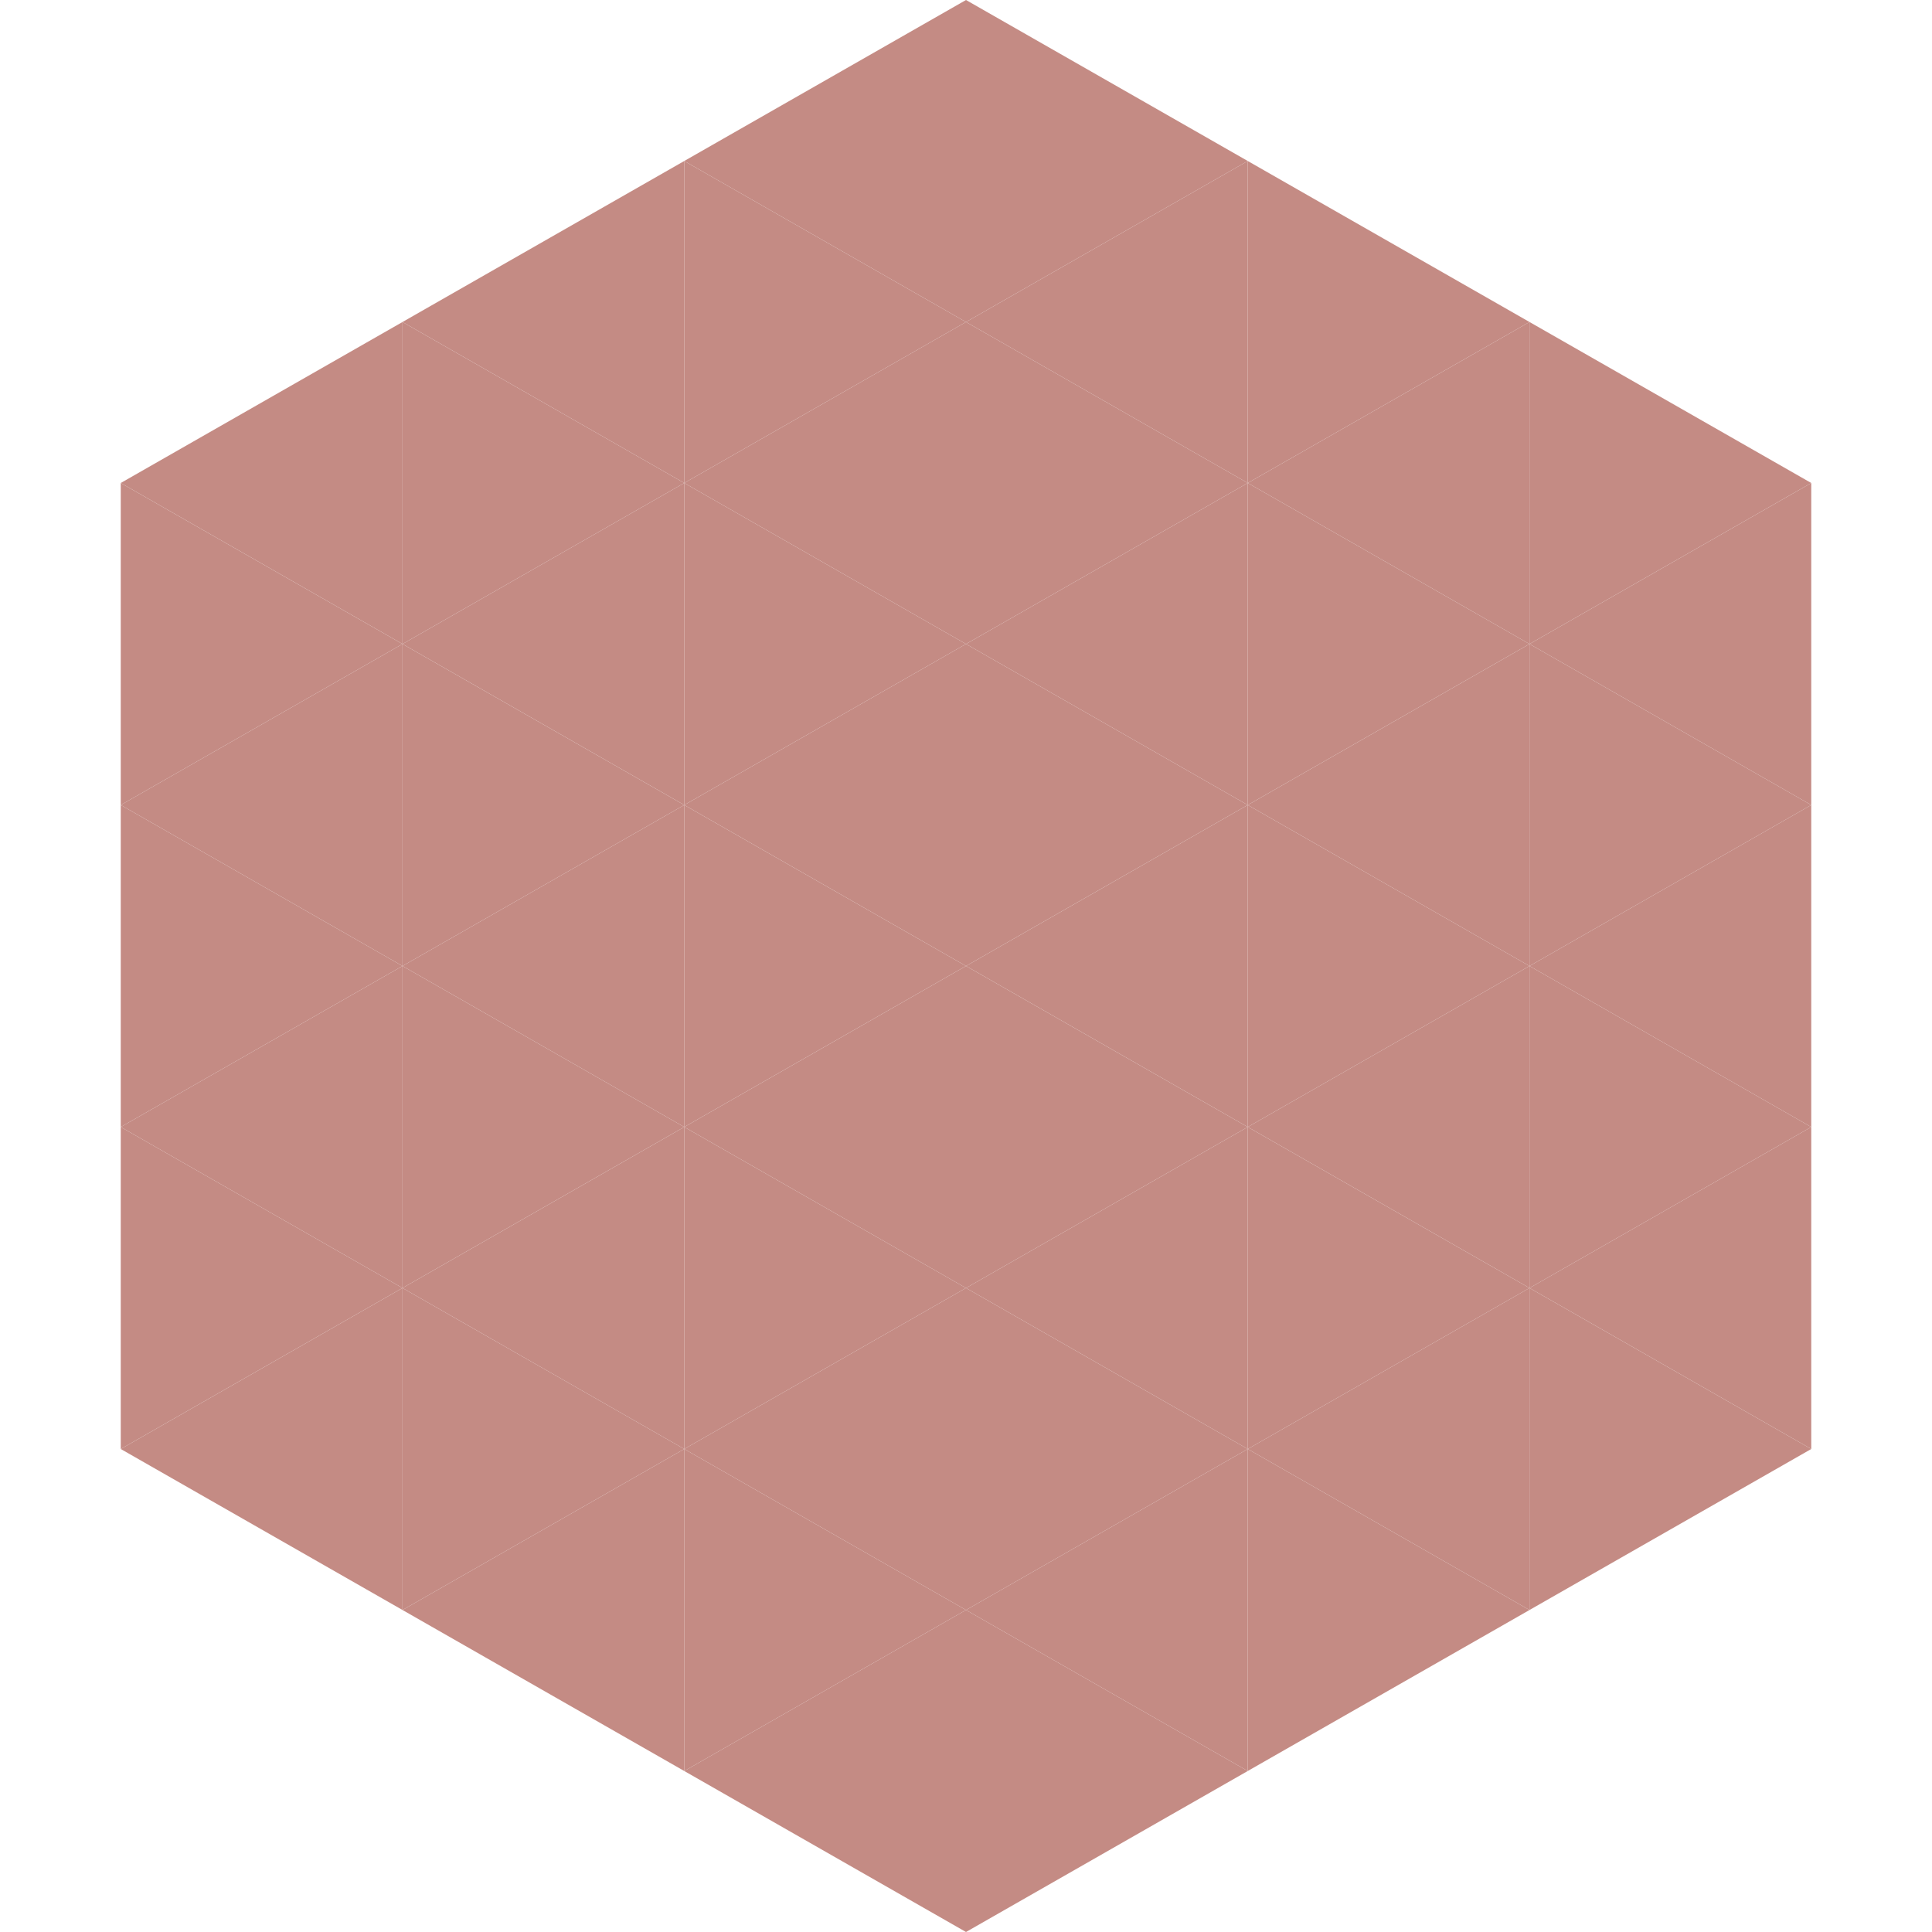
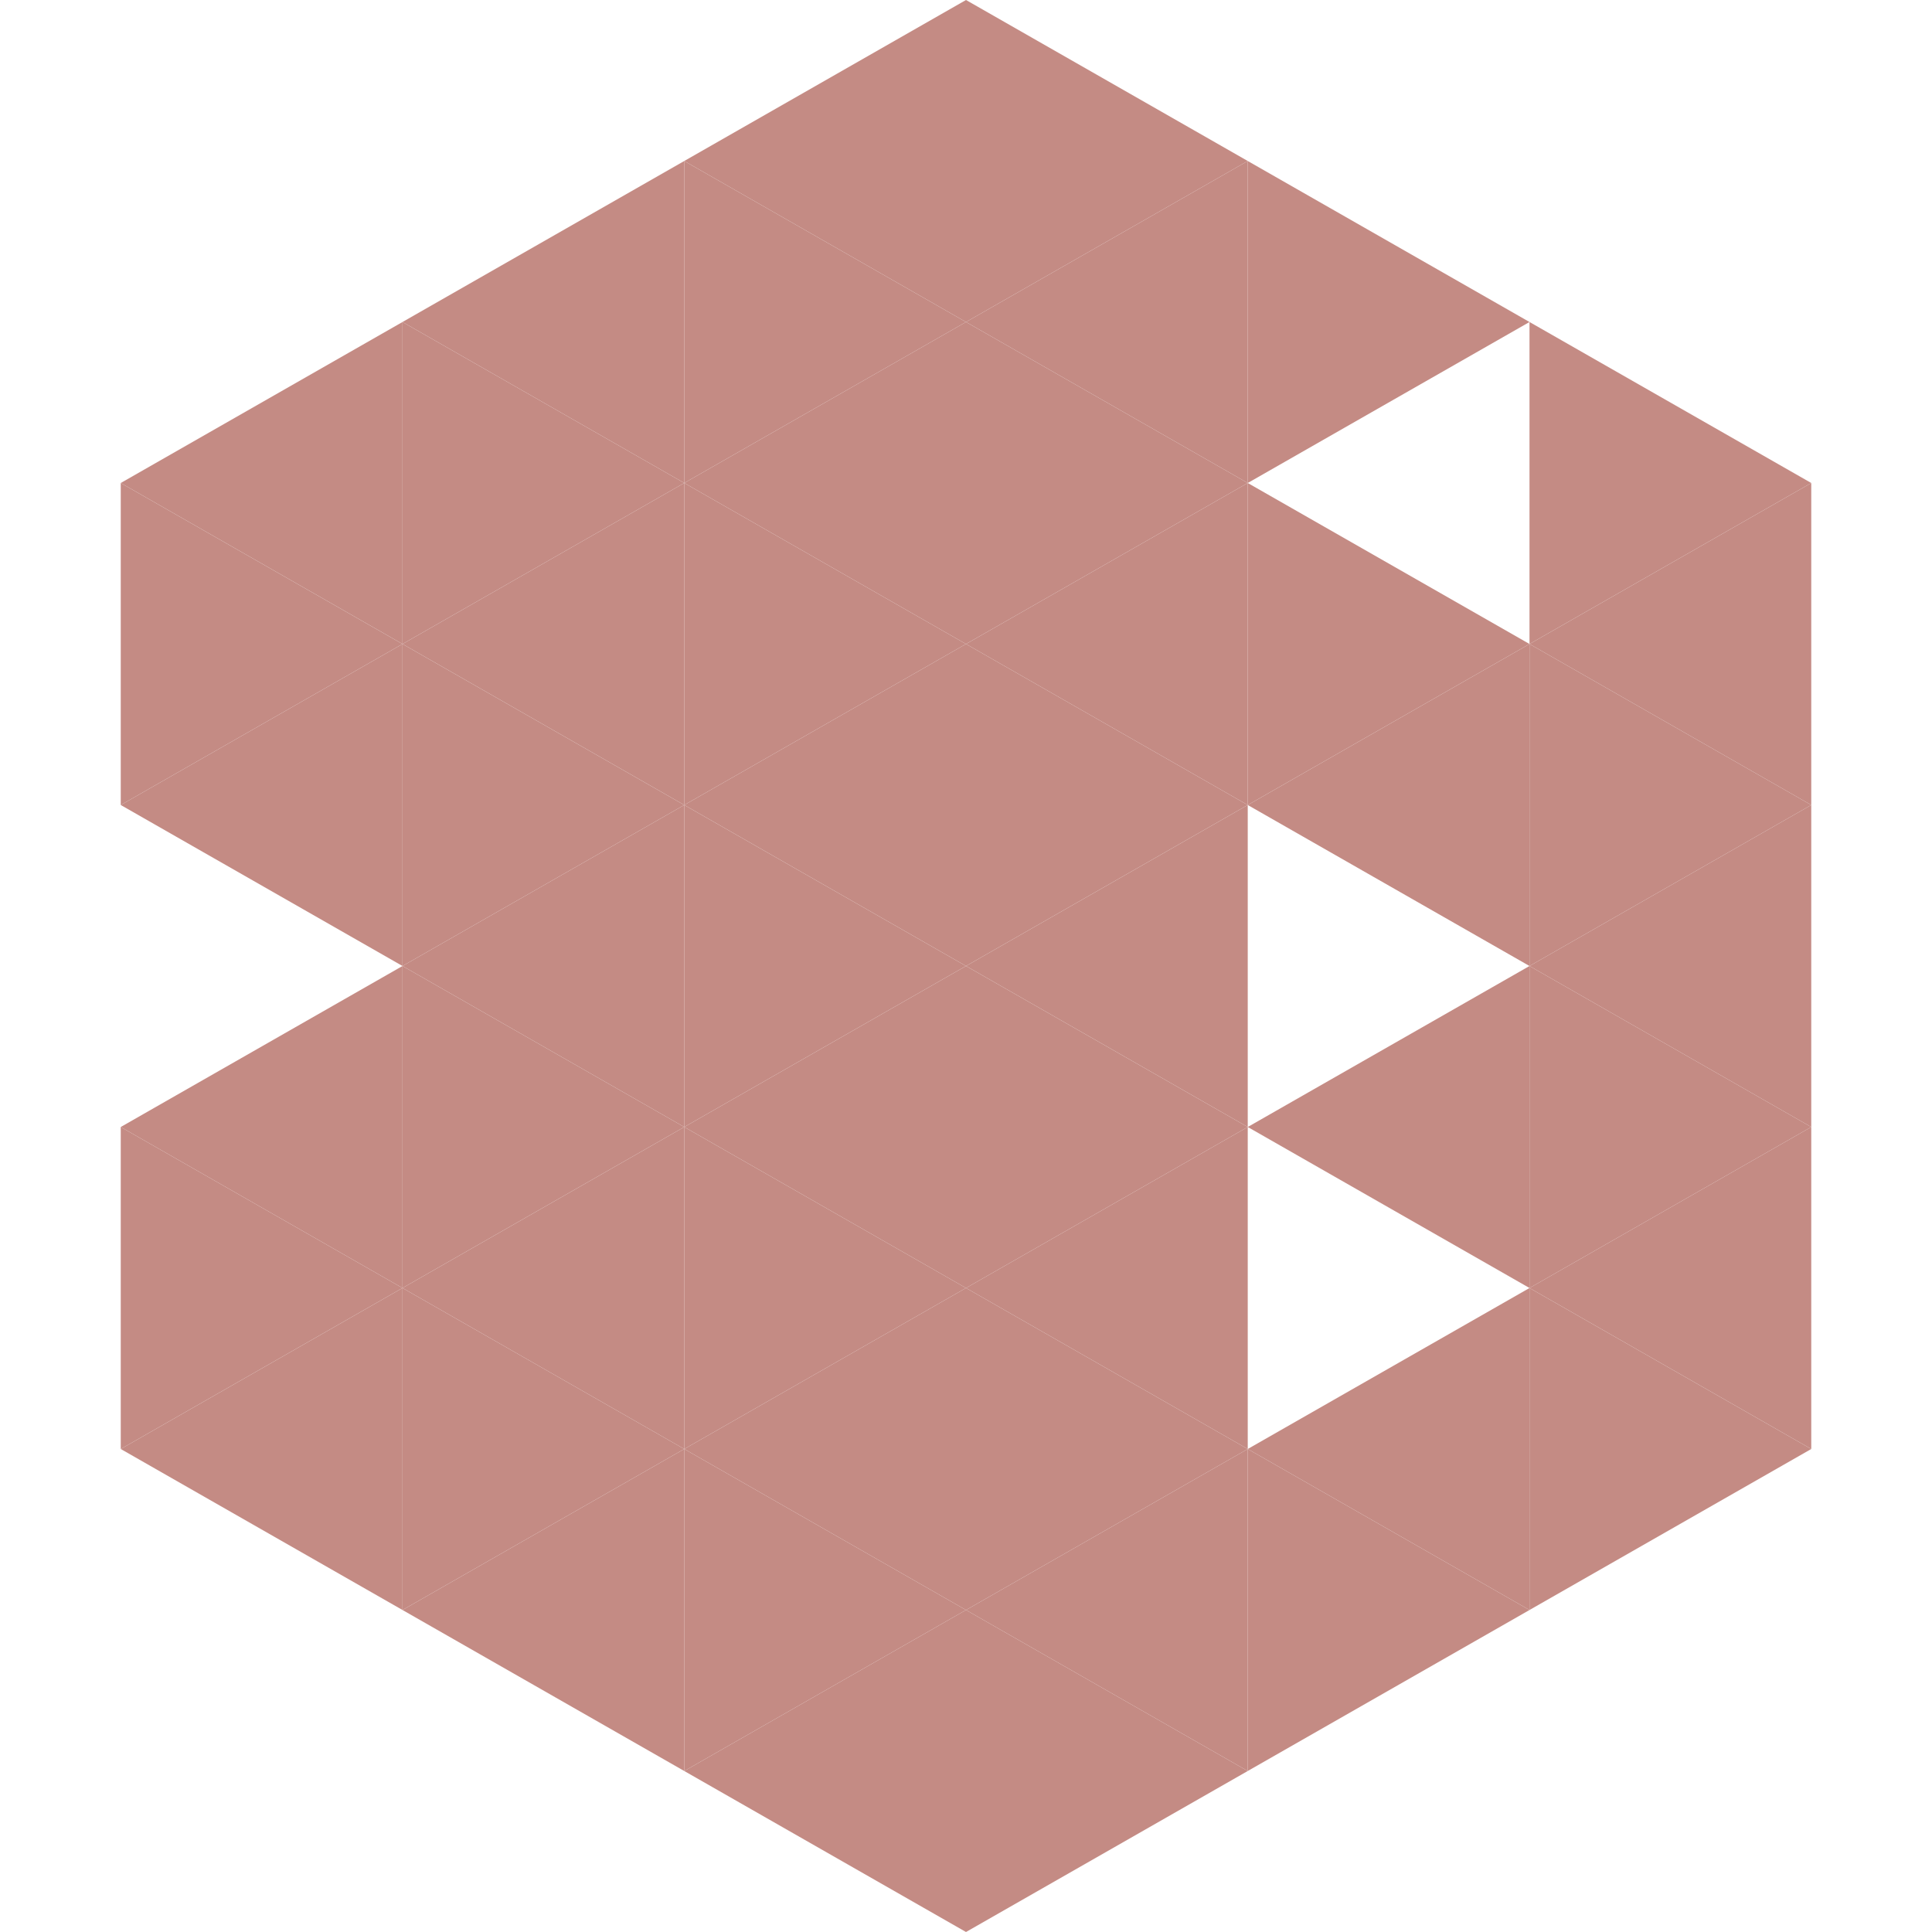
<svg xmlns="http://www.w3.org/2000/svg" width="240" height="240">
  <polygon points="50,40 15,60 50,80" style="fill:rgb(196,139,132)" />
  <polygon points="190,40 225,60 190,80" style="fill:rgb(196,139,132)" />
  <polygon points="15,60 50,80 15,100" style="fill:rgb(196,139,132)" />
  <polygon points="225,60 190,80 225,100" style="fill:rgb(196,139,132)" />
  <polygon points="50,80 15,100 50,120" style="fill:rgb(196,139,132)" />
  <polygon points="190,80 225,100 190,120" style="fill:rgb(196,139,132)" />
-   <polygon points="15,100 50,120 15,140" style="fill:rgb(196,139,132)" />
  <polygon points="225,100 190,120 225,140" style="fill:rgb(196,139,132)" />
  <polygon points="50,120 15,140 50,160" style="fill:rgb(196,139,132)" />
  <polygon points="190,120 225,140 190,160" style="fill:rgb(196,139,132)" />
  <polygon points="15,140 50,160 15,180" style="fill:rgb(196,139,132)" />
  <polygon points="225,140 190,160 225,180" style="fill:rgb(196,139,132)" />
  <polygon points="50,160 15,180 50,200" style="fill:rgb(196,139,132)" />
  <polygon points="190,160 225,180 190,200" style="fill:rgb(196,139,132)" />
  <polygon points="15,180 50,200 15,220" style="fill:rgb(255,255,255); fill-opacity:0" />
  <polygon points="225,180 190,200 225,220" style="fill:rgb(255,255,255); fill-opacity:0" />
  <polygon points="50,0 85,20 50,40" style="fill:rgb(255,255,255); fill-opacity:0" />
  <polygon points="190,0 155,20 190,40" style="fill:rgb(255,255,255); fill-opacity:0" />
  <polygon points="85,20 50,40 85,60" style="fill:rgb(196,139,132)" />
  <polygon points="155,20 190,40 155,60" style="fill:rgb(196,139,132)" />
  <polygon points="50,40 85,60 50,80" style="fill:rgb(196,139,132)" />
-   <polygon points="190,40 155,60 190,80" style="fill:rgb(196,139,132)" />
  <polygon points="85,60 50,80 85,100" style="fill:rgb(196,139,132)" />
  <polygon points="155,60 190,80 155,100" style="fill:rgb(196,139,132)" />
  <polygon points="50,80 85,100 50,120" style="fill:rgb(196,139,132)" />
  <polygon points="190,80 155,100 190,120" style="fill:rgb(196,139,132)" />
  <polygon points="85,100 50,120 85,140" style="fill:rgb(196,139,132)" />
-   <polygon points="155,100 190,120 155,140" style="fill:rgb(196,139,132)" />
  <polygon points="50,120 85,140 50,160" style="fill:rgb(196,139,132)" />
  <polygon points="190,120 155,140 190,160" style="fill:rgb(196,139,132)" />
  <polygon points="85,140 50,160 85,180" style="fill:rgb(196,139,132)" />
-   <polygon points="155,140 190,160 155,180" style="fill:rgb(196,139,132)" />
  <polygon points="50,160 85,180 50,200" style="fill:rgb(196,139,132)" />
  <polygon points="190,160 155,180 190,200" style="fill:rgb(196,139,132)" />
  <polygon points="85,180 50,200 85,220" style="fill:rgb(196,139,132)" />
  <polygon points="155,180 190,200 155,220" style="fill:rgb(196,139,132)" />
  <polygon points="120,0 85,20 120,40" style="fill:rgb(196,139,132)" />
  <polygon points="120,0 155,20 120,40" style="fill:rgb(196,139,132)" />
  <polygon points="85,20 120,40 85,60" style="fill:rgb(196,139,132)" />
  <polygon points="155,20 120,40 155,60" style="fill:rgb(196,139,132)" />
  <polygon points="120,40 85,60 120,80" style="fill:rgb(196,139,132)" />
  <polygon points="120,40 155,60 120,80" style="fill:rgb(196,139,132)" />
  <polygon points="85,60 120,80 85,100" style="fill:rgb(196,139,132)" />
  <polygon points="155,60 120,80 155,100" style="fill:rgb(196,139,132)" />
  <polygon points="120,80 85,100 120,120" style="fill:rgb(196,139,132)" />
  <polygon points="120,80 155,100 120,120" style="fill:rgb(196,139,132)" />
  <polygon points="85,100 120,120 85,140" style="fill:rgb(196,139,132)" />
  <polygon points="155,100 120,120 155,140" style="fill:rgb(196,139,132)" />
  <polygon points="120,120 85,140 120,160" style="fill:rgb(196,139,132)" />
  <polygon points="120,120 155,140 120,160" style="fill:rgb(196,139,132)" />
  <polygon points="85,140 120,160 85,180" style="fill:rgb(196,139,132)" />
  <polygon points="155,140 120,160 155,180" style="fill:rgb(196,139,132)" />
  <polygon points="120,160 85,180 120,200" style="fill:rgb(196,139,132)" />
  <polygon points="120,160 155,180 120,200" style="fill:rgb(196,139,132)" />
  <polygon points="85,180 120,200 85,220" style="fill:rgb(196,139,132)" />
  <polygon points="155,180 120,200 155,220" style="fill:rgb(196,139,132)" />
  <polygon points="120,200 85,220 120,240" style="fill:rgb(196,139,132)" />
  <polygon points="120,200 155,220 120,240" style="fill:rgb(196,139,132)" />
-   <polygon points="85,220 120,240 85,260" style="fill:rgb(255,255,255); fill-opacity:0" />
  <polygon points="155,220 120,240 155,260" style="fill:rgb(255,255,255); fill-opacity:0" />
</svg>